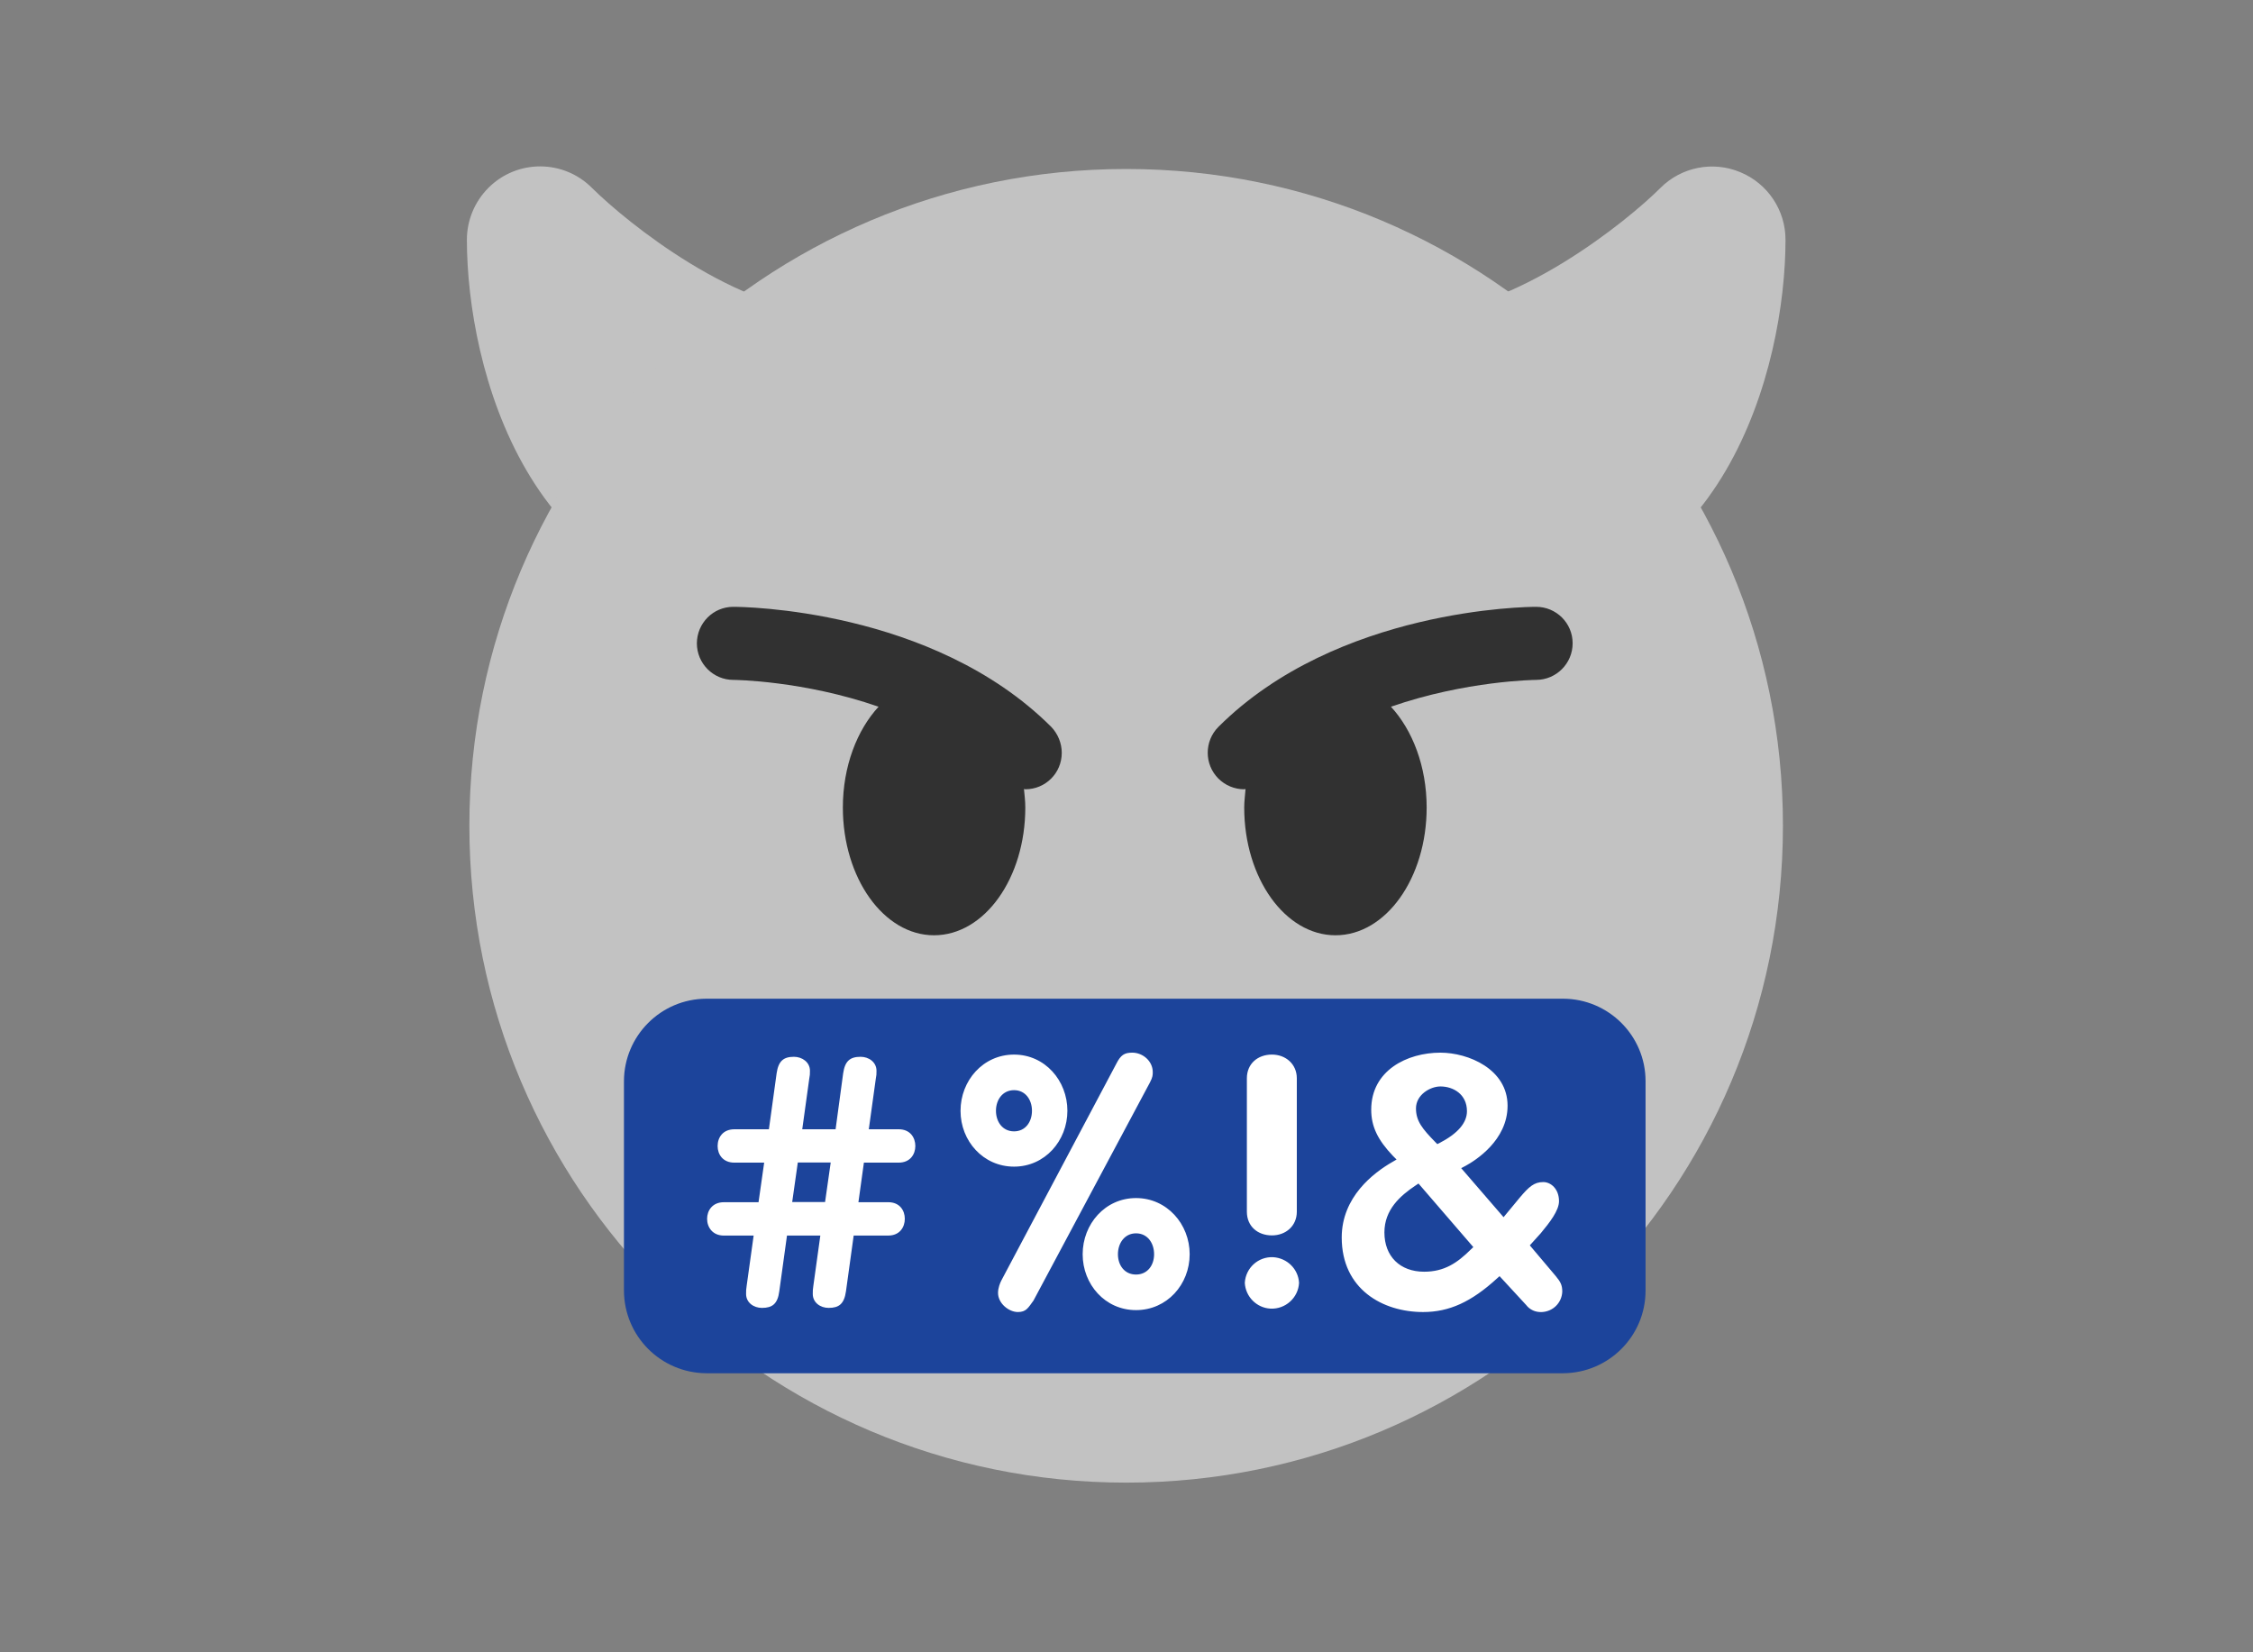
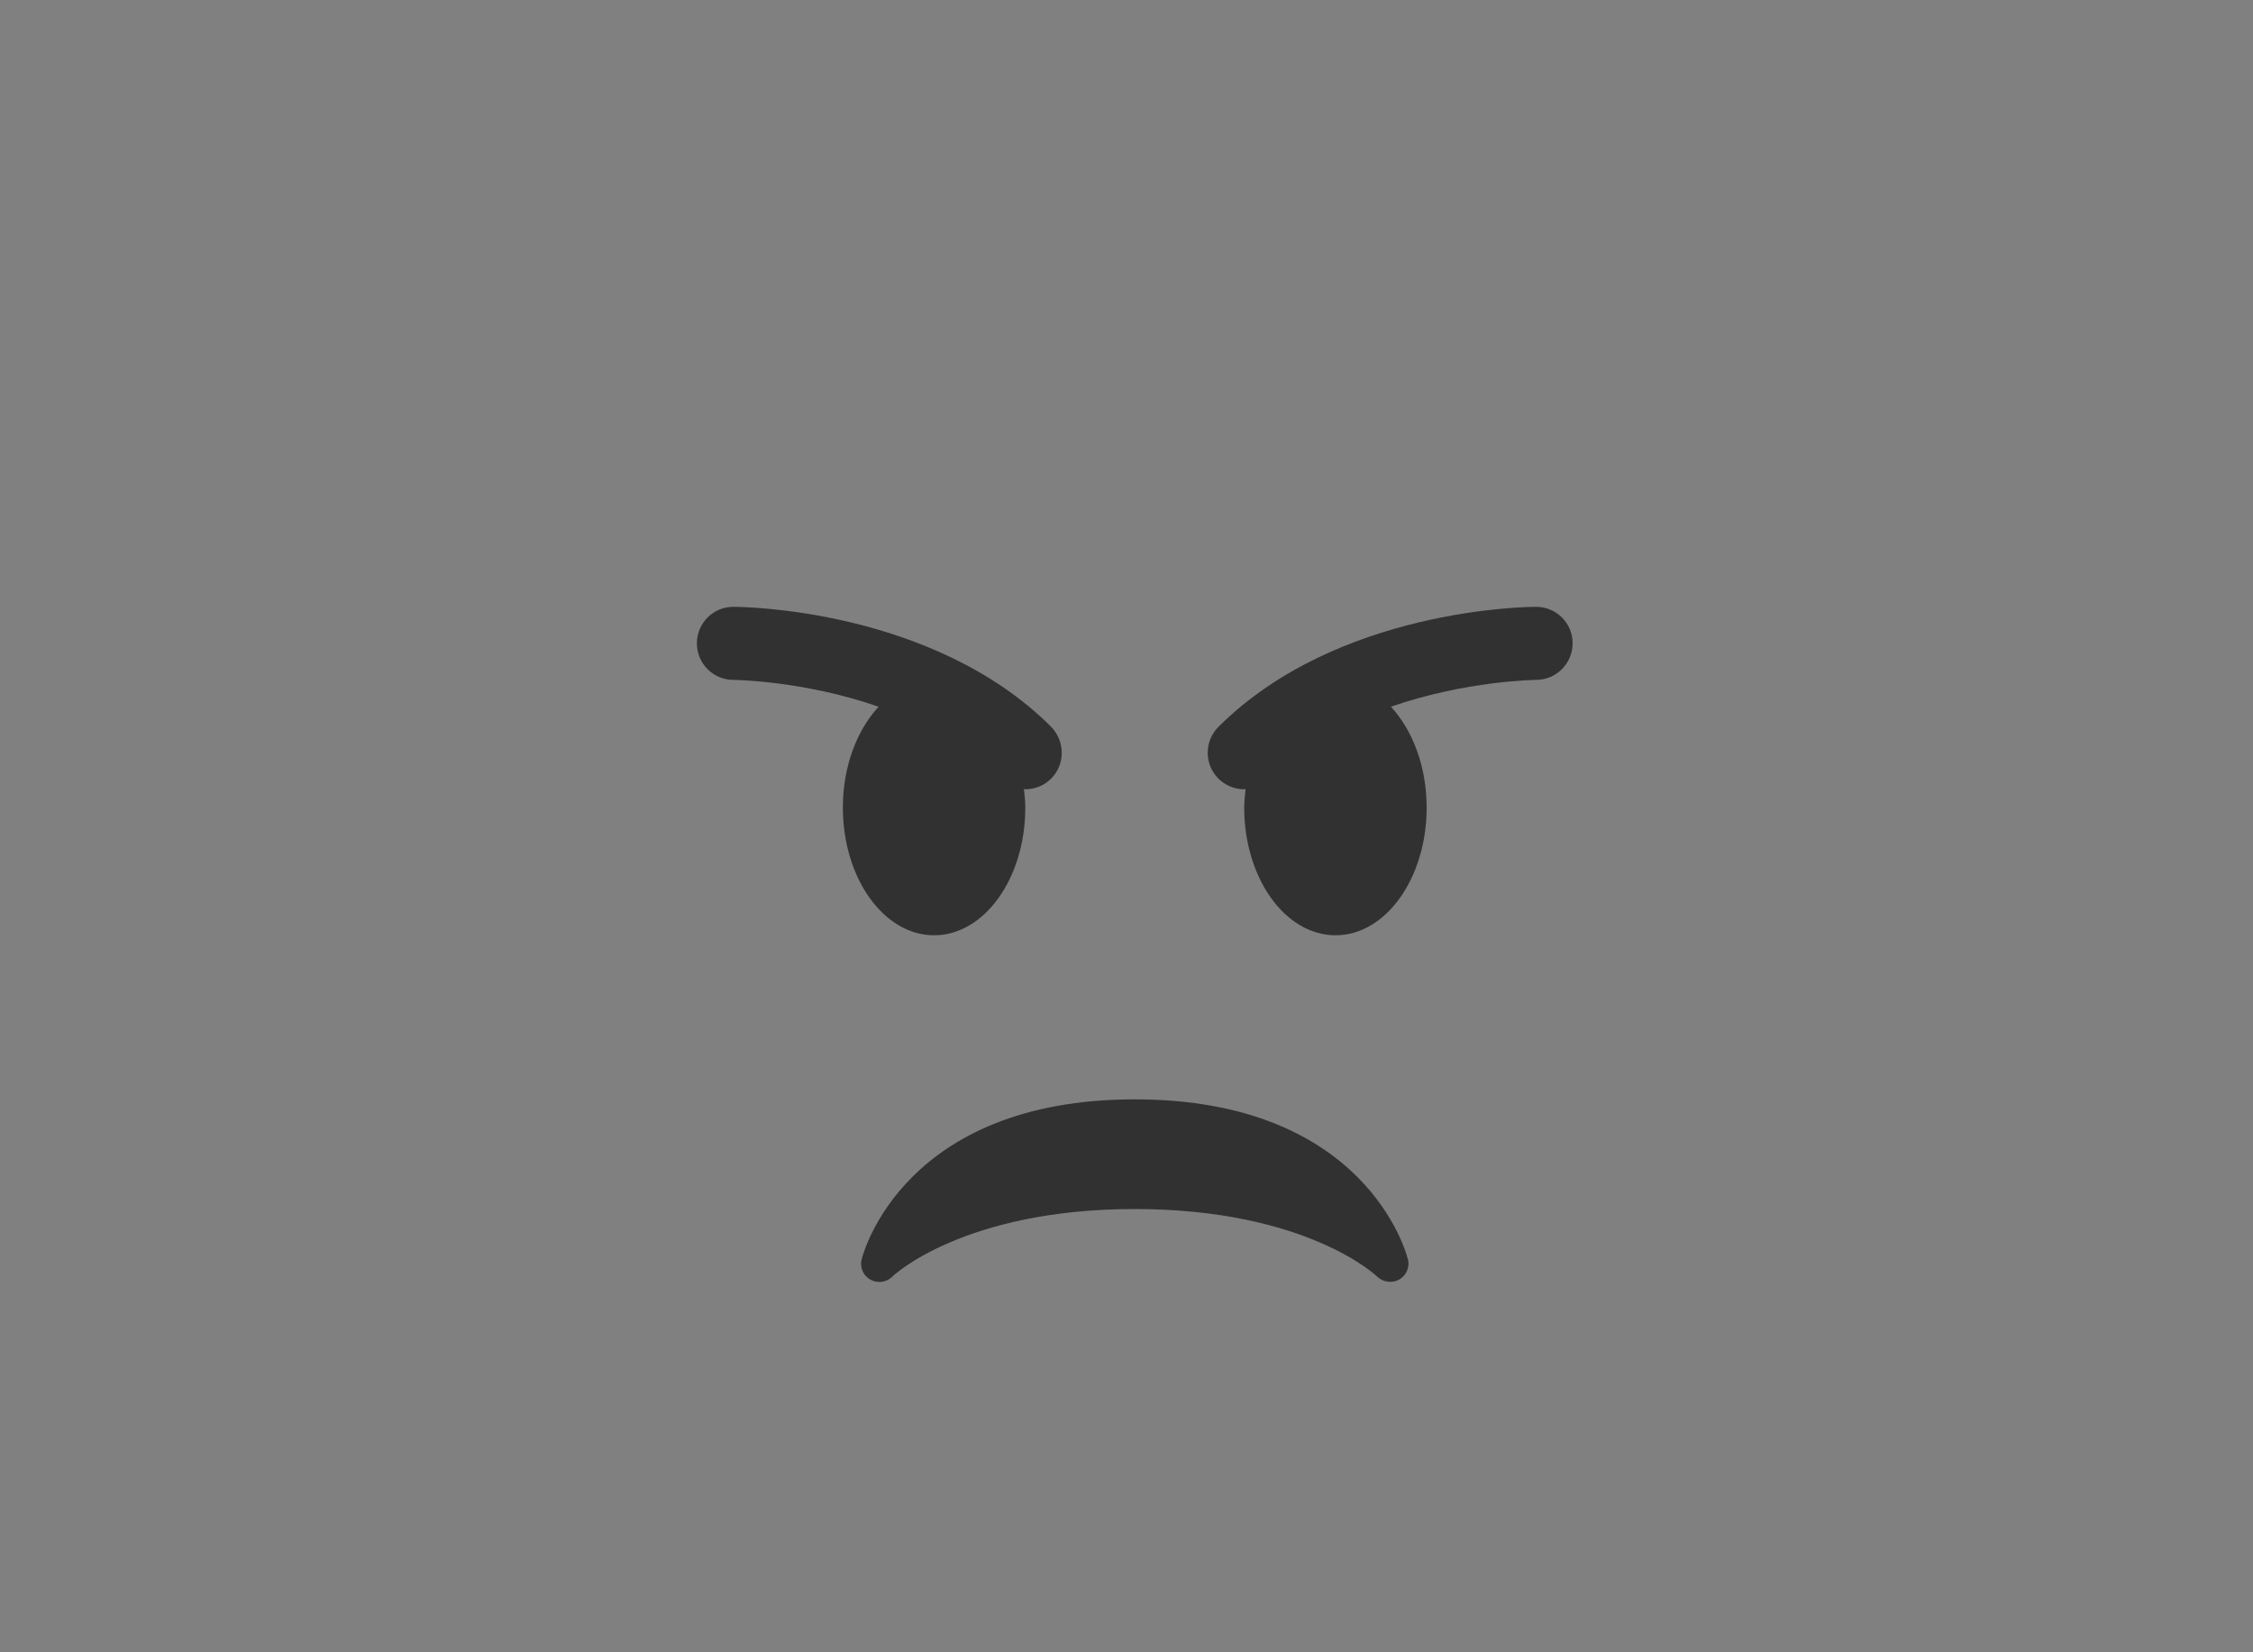
<svg xmlns="http://www.w3.org/2000/svg" xmlns:xlink="http://www.w3.org/1999/xlink" id="Ebene_2" data-name="Ebene 2" width="300" height="220" viewBox="0 0 300 220">
  <rect x="0" y="0" width="300" height="220" fill="#808080" stroke="none" />
  <defs>
    <style>
      .cls-1 {
        fill: #313131;
      }

      .cls-2 {
        fill: #1c449b;
      }

      .cls-3 {
        fill: #c2c2c2;
      }

      .cls-4 {
        fill: #fff;
      }
    </style>
    <symbol id="TIPP_GRAFIK_3" data-name="TIPP_GRAFIK 3" viewBox="0 0 188.393 188.04">
      <g>
-         <path class="cls-3" d="M181.931.826c-3.911-1.637-8.416-.744-11.413,2.253-4.633,4.655-20.914,17.853-34.473,17.853-5.76,0-10.457,4.697-10.457,10.499,0,1.615.383,3.209,1.105,4.676l10.457,20.914c1.785,3.528,5.42,5.781,9.373,5.781,33.113,0,41.87-34.218,41.87-52.327,0-4.229-2.55-8.034-6.461-9.649M52.348,20.932c-13.517,0-29.479-12.901-34.473-17.853-4.081-4.102-10.712-4.102-14.793-.021C1.105,5.034,0,7.712,0,10.475c0,18.129,8.757,52.327,41.87,52.327,3.953,0,7.588-2.232,9.373-5.76l10.457-20.935c2.572-5.186.489-11.477-4.676-14.07-1.445-.723-3.061-1.105-4.676-1.105" />
-         <path class="cls-3" d="M188.025,94.194c0,51.836-42.01,93.846-93.825,93.846S.355,146.029.355,94.194,42.386.369,94.201.369s93.825,42.01,93.825,93.825" />
        <path class="cls-1" d="M152.749,62.919c-1.143,0-28.395.212-45.377,17.151-2.033,2.033-2.033,5.336-.021,7.369.995.995,2.329,1.546,3.706,1.546.064,0,.148-.042.191-.042-.064.889-.191,1.736-.191,2.647,0,10.079,5.844,18.253,13.044,18.253s13.022-8.173,13.022-18.253c0-5.887-2.033-11.074-5.103-14.399,10.714-3.727,20.603-3.833,20.772-3.833,2.859-.021,5.188-2.35,5.188-5.23s-2.329-5.209-5.23-5.209h0M83.487,80.07c-16.982-16.94-44.255-17.151-45.42-17.151-2.88,0-5.188,2.329-5.209,5.209,0,2.88,2.329,5.23,5.209,5.23h0c.169,0,10.037.106,20.751,3.833-3.07,3.324-5.103,8.512-5.103,14.399,0,10.079,5.844,18.253,13.022,18.253,7.221,0,13.044-8.173,13.044-18.253,0-.911-.106-1.757-.191-2.647.064,0,.148.042.191.042,2.88,0,5.209-2.308,5.209-5.209,0-1.376-.551-2.71-1.503-3.706M134.433,156.13c-.212-.953-6.077-22.847-39.004-22.847s-38.792,21.895-39.025,22.847c-.36,1.398.487,2.795,1.863,3.155.889.233,1.842-.021,2.499-.656.085-.127,10.185-9.677,34.663-9.677s34.557,9.55,34.642,9.677c.847.783,2.117.953,3.134.402,1.016-.593,1.525-1.779,1.249-2.901" />
-         <path class="cls-2" d="M156.624,172.413H34.213c-6.501-.042-11.752-5.294-11.773-11.815v-29.92c.021-6.479,5.272-11.752,11.773-11.773h122.411c6.501.021,11.773,5.294,11.773,11.773v29.92c0,6.522-5.272,11.773-11.773,11.815" />
-         <path class="cls-4" d="M153.553,163.668c-.868.042-1.694-.318-2.223-1.016l-3.79-4.108-.381.339c-3.663,3.346-6.818,4.785-10.545,4.785-5.802,0-11.625-3.282-11.625-10.651,0-5.781,4.531-9.232,7.221-10.778l.614-.36-.508-.508c-2.202-2.308-3.113-4.235-3.113-6.606,0-5.611,5.124-8.152,9.889-8.152,3.981,0,9.592,2.35,9.592,7.581,0,4.955-4.616,7.835-6.014,8.597l-.614.318,6.056,7.009,2.329-2.816c1.292-1.525,2.033-2.202,3.346-2.202,1.08,0,2.245.974,2.245,2.732,0,1.334-1.334,3.049-2.604,4.574l-1.567,1.736,3.684,4.362c.678.826.953,1.27.953,2.245-.064,1.609-1.334,2.859-2.943,2.922M135.576,145.563c-2.223,1.482-4.489,3.473-4.489,6.734,0,3.409,2.223,5.611,5.675,5.611,2.88,0,4.722-1.249,6.649-3.155l.381-.36-7.835-9.084-.381.254ZM139.091,131.44c-1.461,0-3.494,1.186-3.494,3.134,0,1.8.889,2.901,2.795,4.849l.254.254.339-.169c2.604-1.355,3.896-2.88,3.896-4.531,0-2.435-1.969-3.536-3.79-3.536M111.141,159.496c.127-2.139,1.927-3.769,4.066-3.663,1.99.127,3.579,1.694,3.684,3.663-.106,2.139-1.948,3.79-4.087,3.684-1.969-.106-3.557-1.694-3.663-3.684M111.437,130.275c0-2.075,1.546-3.388,3.579-3.388,1.969,0,3.557,1.355,3.557,3.388v19.057c0,2.054-1.588,3.388-3.557,3.388-2.033,0-3.579-1.292-3.579-3.388v-19.057ZM70.528,134.913c0-4.298,3.219-8.025,7.644-8.025s7.623,3.727,7.623,8.025-3.219,7.983-7.623,7.983-7.644-3.663-7.644-7.962M80.734,134.913c0-1.567-.932-2.943-2.562-2.943s-2.583,1.376-2.583,2.943c0,1.588.953,2.943,2.583,2.943s2.562-1.355,2.562-2.943M92.782,128.2c.635-1.249,1.143-1.588,2.287-1.588,1.525,0,2.922,1.228,2.922,2.774,0,.402,0,.72-.402,1.482l-16.643,31.169c-.762,1.038-1.038,1.63-2.223,1.63-1.292,0-2.837-1.228-2.837-2.732,0-.72.296-1.44.487-1.8l16.41-30.936ZM87.976,155.41c0-4.32,3.219-8.025,7.623-8.025s7.665,3.706,7.665,8.025-3.24,7.983-7.665,7.983-7.623-3.684-7.623-7.983M98.182,155.41c0-1.588-.932-2.986-2.583-2.986-1.63,0-2.583,1.398-2.583,2.986s.953,2.901,2.583,2.901,2.583-1.313,2.583-2.901M42.471,142.324h-4.256c-1.652,0-2.393-1.186-2.393-2.372,0-1.207.741-2.393,2.393-2.393h4.934l1.101-7.983c.254-1.779.995-2.372,2.477-2.372,1.186,0,2.287.783,2.287,1.99,0,.741,0,.381-.106,1.186l-.995,7.178h4.764l1.08-7.983c.254-1.779.995-2.372,2.499-2.372,1.186,0,2.266.783,2.266,1.99,0,.741,0,.381-.106,1.186l-.995,7.178h4.277c1.63,0,2.372,1.186,2.372,2.393,0,1.186-.741,2.372-2.372,2.372h-4.976l-.783,5.654h4.256c1.652,0,2.372,1.186,2.372,2.372s-.72,2.393-2.372,2.393h-4.934l-1.101,7.962c-.254,1.8-.995,2.372-2.477,2.372-1.186,0-2.266-.762-2.266-1.99,0-.72,0-.381.085-1.186l.995-7.157h-4.764l-1.101,7.962c-.233,1.8-.995,2.372-2.477,2.372-1.186,0-2.266-.762-2.266-1.99,0-.72,0-.381.085-1.186l.995-7.157h-4.256c-1.63,0-2.393-1.207-2.393-2.393s.762-2.372,2.393-2.372h4.955l.805-5.654ZM46.473,147.956h4.701l.805-5.654h-4.701l-.805,5.675v-.021Z" />
      </g>
    </symbol>
  </defs>
  <use width="188.393" height="188.04" transform="translate(62.169 22.156) scale(.932)" xlink:href="#TIPP_GRAFIK_3" />
</svg>